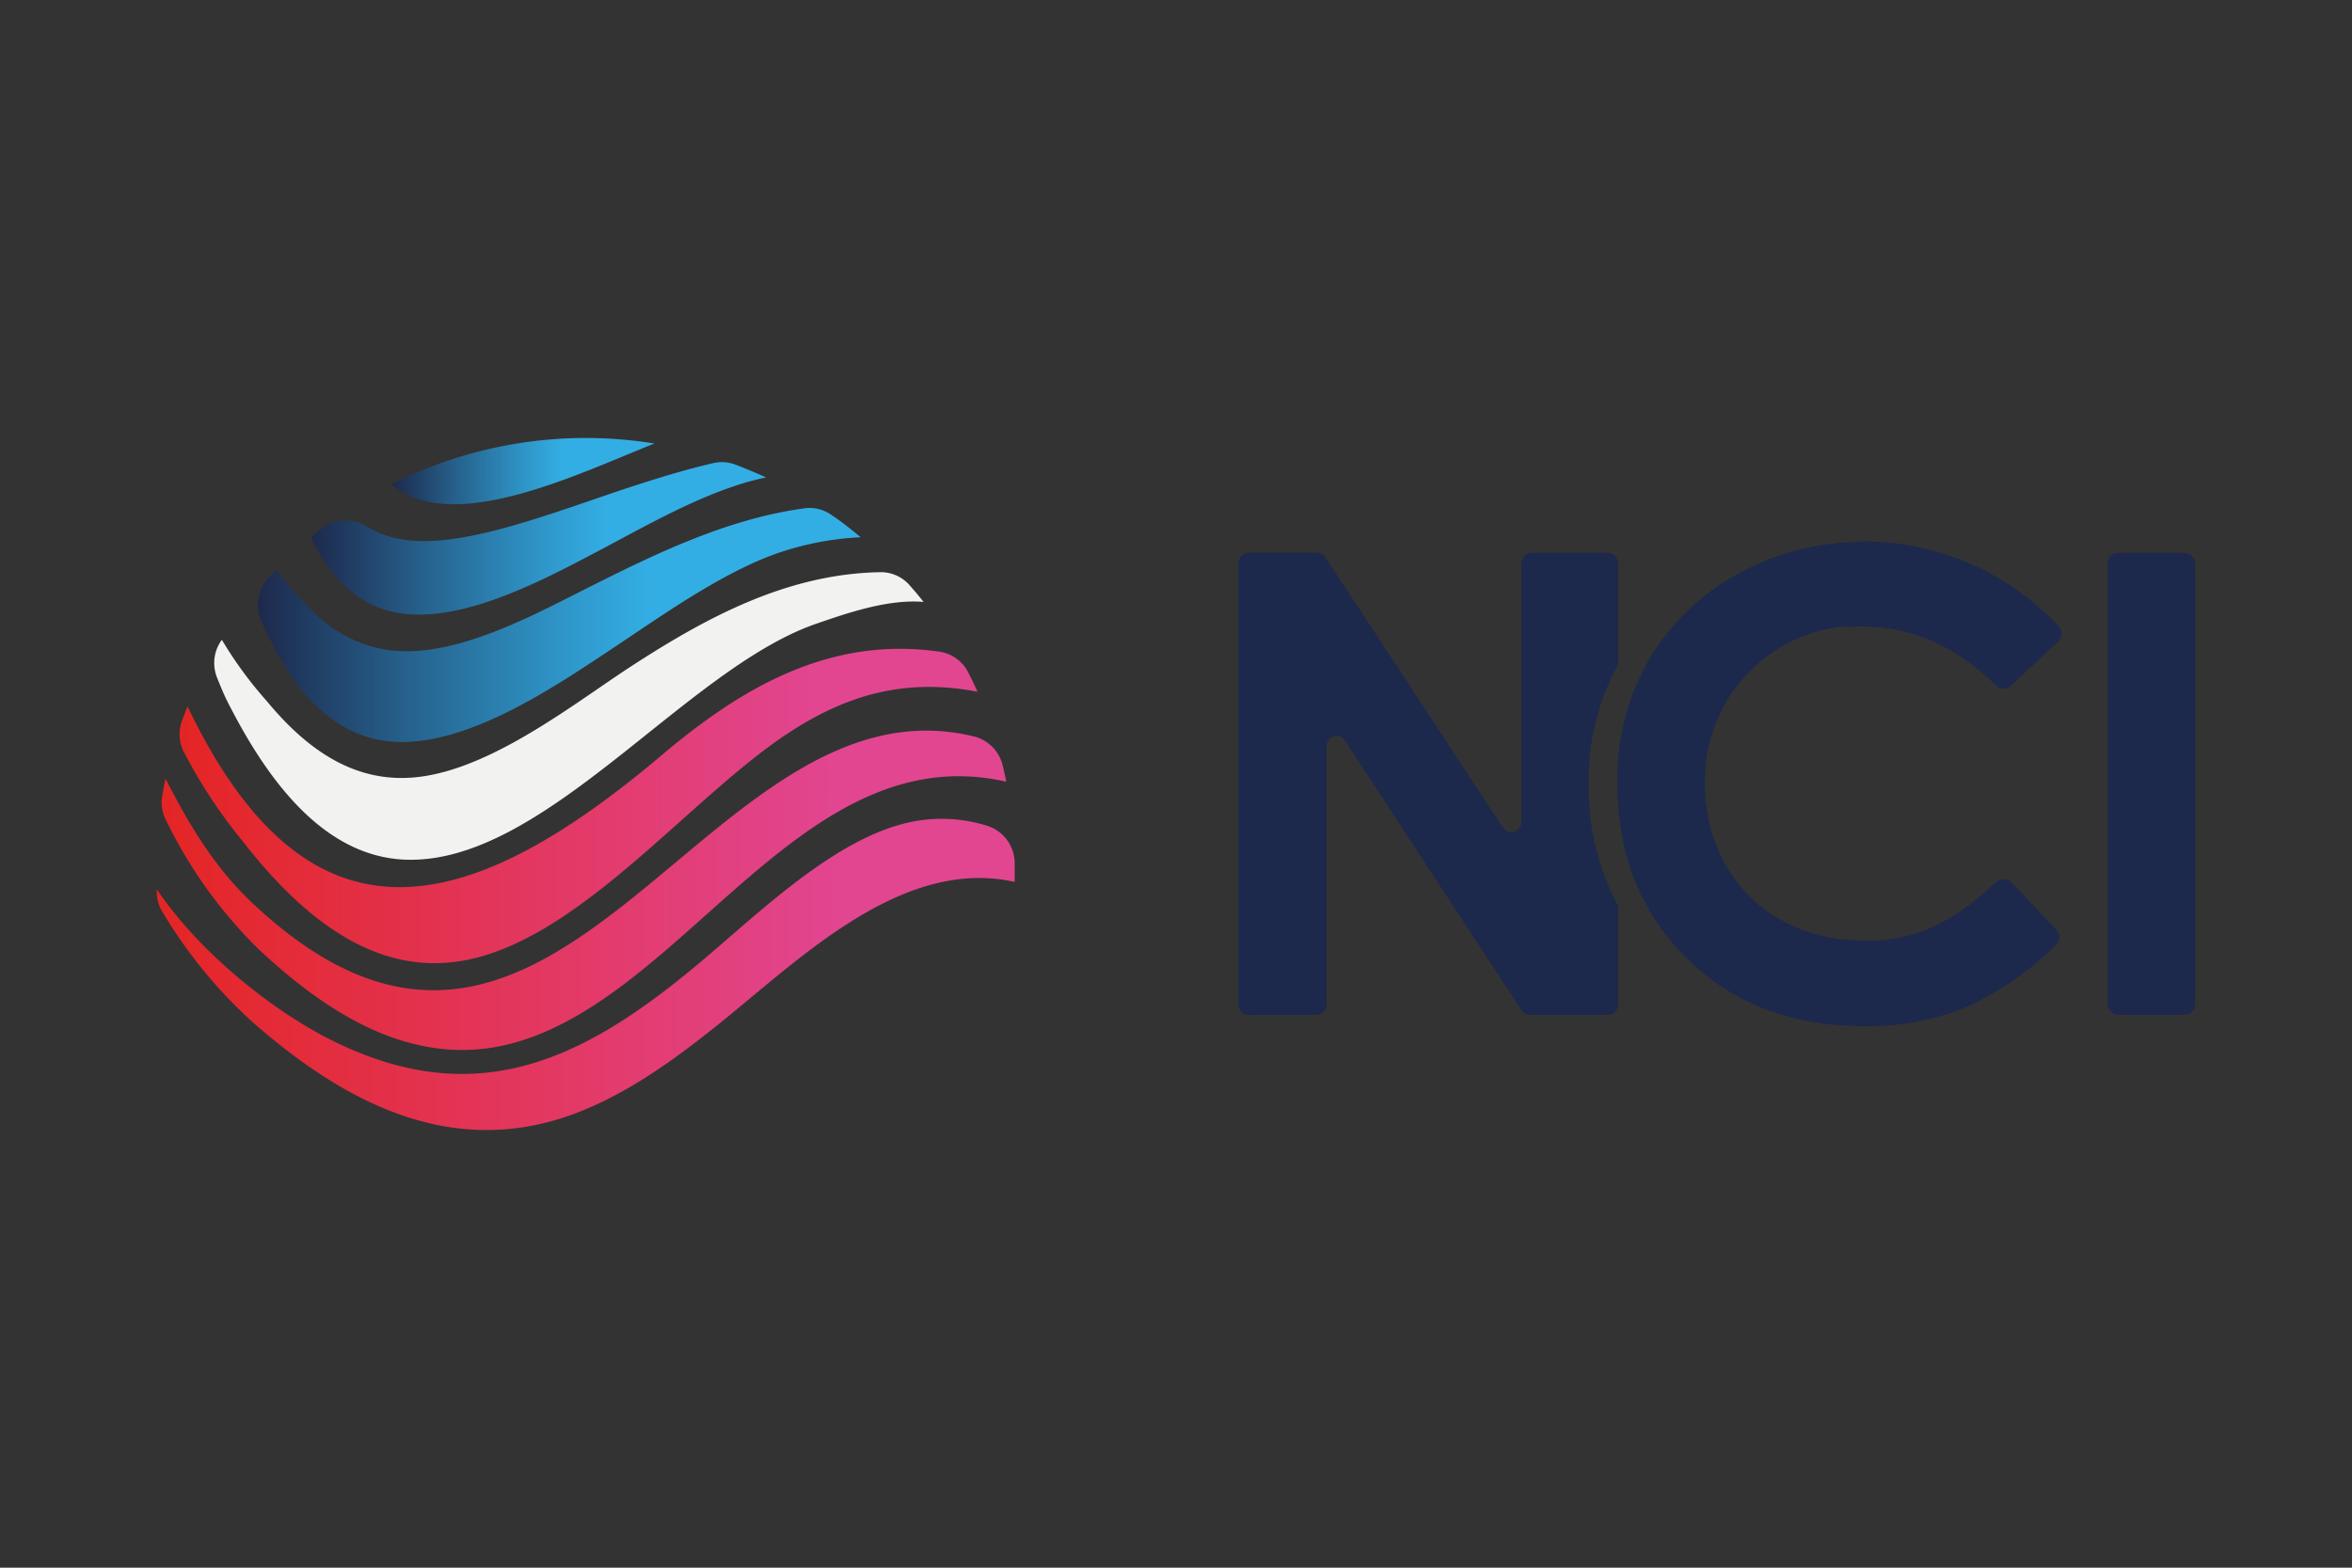
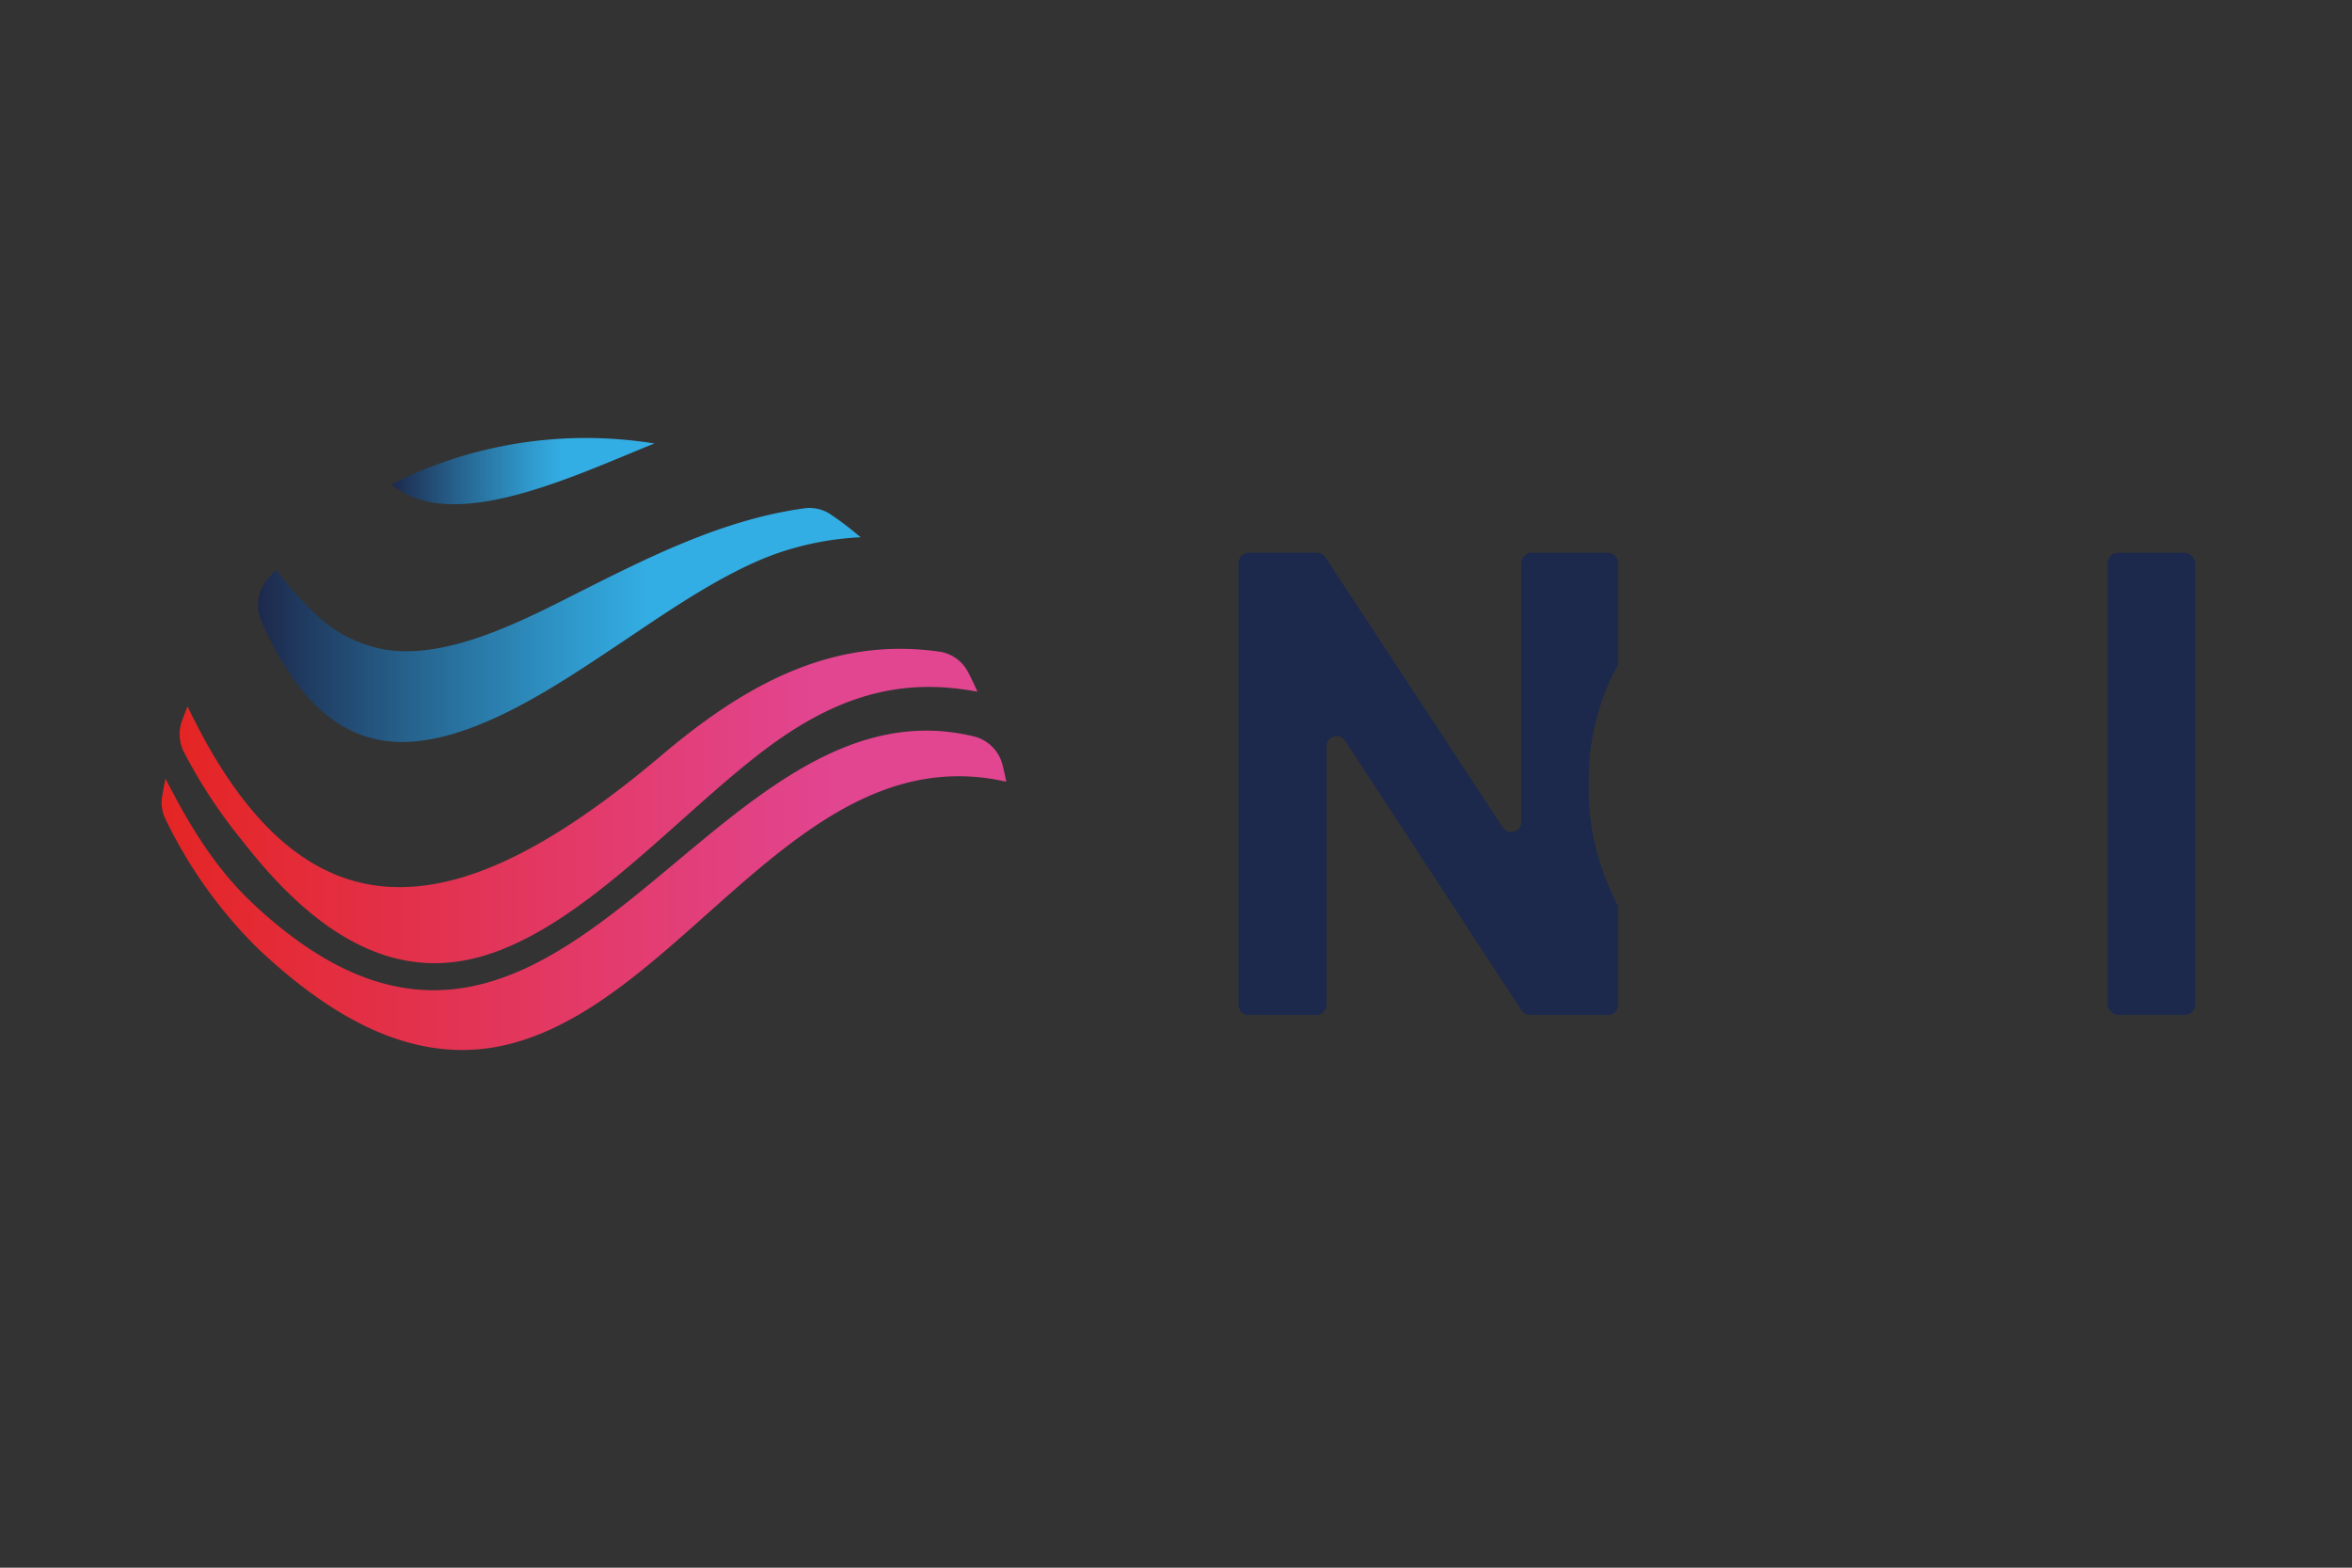
<svg xmlns="http://www.w3.org/2000/svg" xmlns:xlink="http://www.w3.org/1999/xlink" viewBox="0 0 300 200">
  <rect x="0" y="0" width="300" height="200" fill="#333333" stroke="none" />
  <defs>
    <linearGradient id="a" data-name="Dégradé sans nom" x1="43.67" y1="-12.7" x2="101.72" y2="-12.7" gradientTransform="translate(-4 81.38)" gradientUnits="userSpaceOnUse">
      <stop offset="0" stop-color="#1d294c" />
      <stop offset="0.25" stop-color="#26628d" />
      <stop offset="0.52" stop-color="#2f98cb" />
      <stop offset="0.65" stop-color="#33aee4" />
    </linearGradient>
    <linearGradient id="b" data-name="Dégradé sans nom 2" x1="36.88" y1="-1.65" x2="113.79" y2="-1.65" xlink:href="#a" />
    <linearGradient id="c" data-name="Dégradé sans nom 3" x1="26.9" y1="21.43" x2="128.68" y2="21.43" gradientTransform="translate(-4 81.38)" gradientUnits="userSpaceOnUse">
      <stop offset="0" stop-color="#e42524" />
      <stop offset="0.8" stop-color="#e24691" />
    </linearGradient>
    <linearGradient id="d" data-name="Dégradé sans nom 4" x1="24.62" y1="32.2" x2="132.4" y2="32.2" xlink:href="#c" />
    <linearGradient id="e" data-name="Dégradé sans nom 5" x1="23.99" y1="42.93" x2="133.42" y2="42.93" xlink:href="#c" />
    <linearGradient id="f" data-name="Dégradé sans nom 6" x1="53.91" y1="-21.28" x2="87.47" y2="-21.28" xlink:href="#a" />
  </defs>
  <g>
-     <path d="M39.69,68.54c2,4.27,5.05,8.06,9.78,9.36,8.24,2.31,19.47-3.73,26.57-7.46,5.58-2.94,11.52-6.36,17.49-8.38a33.72,33.72,0,0,1,4.19-1.15c-1.28-.58-2.6-1.13-3.9-1.63a4.87,4.87,0,0,0-2.92-.18c-3,.7-6,1.59-9,2.55-6.47,2.07-13,4.61-19.55,6.22C57.57,69,51.43,70,47,67.3l-.22-.13a5,5,0,0,0-5.82.33c-.43.33-.86.68-1.26,1" style="fill-rule: evenodd;fill: url(#a)" />
    <path d="M102.46,64.87c-10,1.4-19.19,5.94-28.14,10.45-7.14,3.6-17,8.89-25.2,7.55a17.08,17.08,0,0,1-9.45-5.1,41.3,41.3,0,0,1-4.45-5.08c-.34.35-.68.72-1,1.09a5,5,0,0,0-.87,5.46c3,6.9,7.71,14,15.45,15.23C58.31,96,70.11,88.05,77.71,83c6.41-4.24,13.81-9.6,21-12.26a38.06,38.06,0,0,1,11.07-2.2c-1.21-1-2.44-2-3.71-2.83A4.82,4.82,0,0,0,102.46,64.87Z" style="fill-rule: evenodd;fill: url(#b)" />
-     <path d="M112.16,73c-12.08.25-22.53,6-32.53,12.58-7.8,5.2-18.82,13.76-28.5,13.67C43.92,99.22,38.4,94.73,34,89.41a50.85,50.85,0,0,1-5.71-7.8c-.06.1-.12.2-.19.3a5,5,0,0,0-.43,4.5c.44,1.09.86,2.16,1.4,3.21,4.5,8.85,11.73,19.77,22.84,20.06,17.61.46,35.49-24.31,52.16-30.09,4.09-1.41,9.18-3.17,13.73-2.8-.54-.69-1.1-1.36-1.67-2A4.88,4.88,0,0,0,112.16,73Z" style="fill: #f2f2f1;fill-rule: evenodd" />
    <path d="M23.4,95.83a65.26,65.26,0,0,0,7.49,11.41c6.52,8.39,15.6,16.92,27.08,15.48,15.4-1.9,30-21.15,43-29.47,7.64-4.91,15-6.67,23.71-5-.36-.81-.74-1.62-1.15-2.4a4.93,4.93,0,0,0-3.82-2.73c-13.8-1.93-25,4.45-35.53,13.41-24.55,20.68-44.85,25.85-60.26-6.42-.24.61-.47,1.22-.7,1.83A5,5,0,0,0,23.4,95.83Z" style="fill-rule: evenodd;fill: url(#c)" />
    <path d="M124.18,93.94c-34.28-8.27-52.92,57.4-91.57,21.66-5.1-4.68-8.42-10.25-11.5-16.27-.16.72-.29,1.44-.41,2.16a4.87,4.87,0,0,0,.48,3.16A59.35,59.35,0,0,0,33,121.11c8.71,8.16,19.61,15.22,32,12.08,22.36-5.68,37.34-39.41,63.35-33.46-.14-.7-.29-1.38-.46-2.08A5,5,0,0,0,124.18,93.94Z" style="fill-rule: evenodd;fill: url(#d)" />
-     <path d="M125.88,105.34a19.45,19.45,0,0,0-9.06-.6c-10.35,1.8-20.8,12.58-28.77,19.07-14.59,12-28.14,18-46.46,8.54-7.64-4-16.46-11.27-21.58-18.89a3.31,3.31,0,0,0,0,.63,4.82,4.82,0,0,0,.79,2.38,61.22,61.22,0,0,0,11.34,13.86c11.2,9.85,24.45,17.14,39.56,12.3,7-2.26,13.34-6.7,19.07-11.26,10.59-8.34,23.9-22.15,38.65-18.86v-2.33A5,5,0,0,0,125.88,105.34Z" style="fill-rule: evenodd;fill: url(#e)" />
    <path d="M49.91,61.79a10.74,10.74,0,0,0,2.77,1.63c8.17,3.31,21.78-3.23,30.79-6.84A55,55,0,0,0,49.91,61.79Z" style="fill-rule: evenodd;fill: url(#f)" />
    <path d="M159.36,129.47h8.49a1.33,1.33,0,0,0,1.33-1.32V95.28a1.31,1.31,0,0,1,1.22-1.39,1.32,1.32,0,0,1,1.22.66l22.46,34.32a1.34,1.34,0,0,0,1.16.6h9.82a1.32,1.32,0,0,0,1.32-1.32h0V115.6a32,32,0,0,1-3.76-15.68,30.54,30.54,0,0,1,3.76-15.17V71.86a1.31,1.31,0,0,0-1.31-1.32h-9.83a1.32,1.32,0,0,0-1.16,1.31v32.94a1.32,1.32,0,0,1-2.45.73L169.06,71.14a1.31,1.31,0,0,0-1.11-.61h-8.59A1.32,1.32,0,0,0,158,71.85h0v56.33a1.32,1.32,0,0,0,1.3,1.33h0Z" style="fill: #1c294c" />
    <path d="M159.36,129.47h8.49a1.33,1.33,0,0,0,1.33-1.32V95.28a1.31,1.31,0,0,1,1.22-1.39,1.32,1.32,0,0,1,1.22.66l22.46,34.32a1.34,1.34,0,0,0,1.16.6h9.82a1.32,1.32,0,0,0,1.32-1.32h0V115.6a32,32,0,0,1-3.76-15.68,30.54,30.54,0,0,1,3.76-15.17V71.86a1.31,1.31,0,0,0-1.31-1.32h-9.83a1.32,1.32,0,0,0-1.16,1.31v32.94a1.32,1.32,0,0,1-2.45.73L169.06,71.14a1.31,1.31,0,0,0-1.11-.61h-8.59A1.32,1.32,0,0,0,158,71.85h0v56.33a1.32,1.32,0,0,0,1.3,1.33h0Z" style="fill: #1c294c" />
-     <path d="M235.52,80c.66-.06,1.35-.09,2-.09,5.93,0,11.31,2.24,16.19,6.67.31.29.63.56.94.87a1.31,1.31,0,0,0,1.85,0l6-5.63a1.35,1.35,0,0,0,.08-1.89,34.06,34.06,0,0,0-24.81-10.84c-.59,0-1.15.08-1.74.11a32.16,32.16,0,0,0-14.29,4,29.64,29.64,0,0,0-11.42,11,30.5,30.5,0,0,0-4,15.64q0,13.62,8.76,22.33c5.43,5.4,12.3,8.26,20.61,8.67.63,0,1.26.07,1.91.07a33.66,33.66,0,0,0,13.26-2.47,40,40,0,0,0,11.37-7.9,1.37,1.37,0,0,0,.05-1.92l-5.77-6.07a1.36,1.36,0,0,0-1.89,0c-.35.33-.68.6-1,.87a28.07,28.07,0,0,1-6.93,4.8,21.31,21.31,0,0,1-8.94,1.83c-.57,0-1.11-.07-1.68-.1a21,21,0,0,1-8.78-2.5,18.38,18.38,0,0,1-7.24-7.18,20.9,20.9,0,0,1-2.6-10.46,19.74,19.74,0,0,1,18-19.94Z" style="fill: #1c294c" />
-     <path d="M235.52,80c.66-.06,1.35-.09,2-.09,5.93,0,11.31,2.24,16.19,6.67.31.29.63.56.94.87a1.31,1.31,0,0,0,1.85,0l6-5.63a1.35,1.35,0,0,0,.08-1.89,34.06,34.06,0,0,0-24.81-10.84c-.59,0-1.15.08-1.74.11a32.16,32.16,0,0,0-14.29,4,29.64,29.64,0,0,0-11.42,11,30.5,30.5,0,0,0-4,15.64q0,13.62,8.76,22.33c5.43,5.4,12.3,8.26,20.61,8.67.63,0,1.26.07,1.91.07a33.66,33.66,0,0,0,13.26-2.47,40,40,0,0,0,11.37-7.9,1.37,1.37,0,0,0,.05-1.92l-5.77-6.07a1.36,1.36,0,0,0-1.89,0c-.35.33-.68.6-1,.87a28.07,28.07,0,0,1-6.93,4.8,21.31,21.31,0,0,1-8.94,1.83c-.57,0-1.11-.07-1.68-.1a21,21,0,0,1-8.78-2.5,18.38,18.38,0,0,1-7.24-7.18,20.9,20.9,0,0,1-2.6-10.46,19.74,19.74,0,0,1,18-19.94Z" style="fill: #1c294c" />
    <rect x="268.83" y="70.53" width="11.16" height="58.94" rx="1.33" style="fill: #1c294c" />
  </g>
</svg>